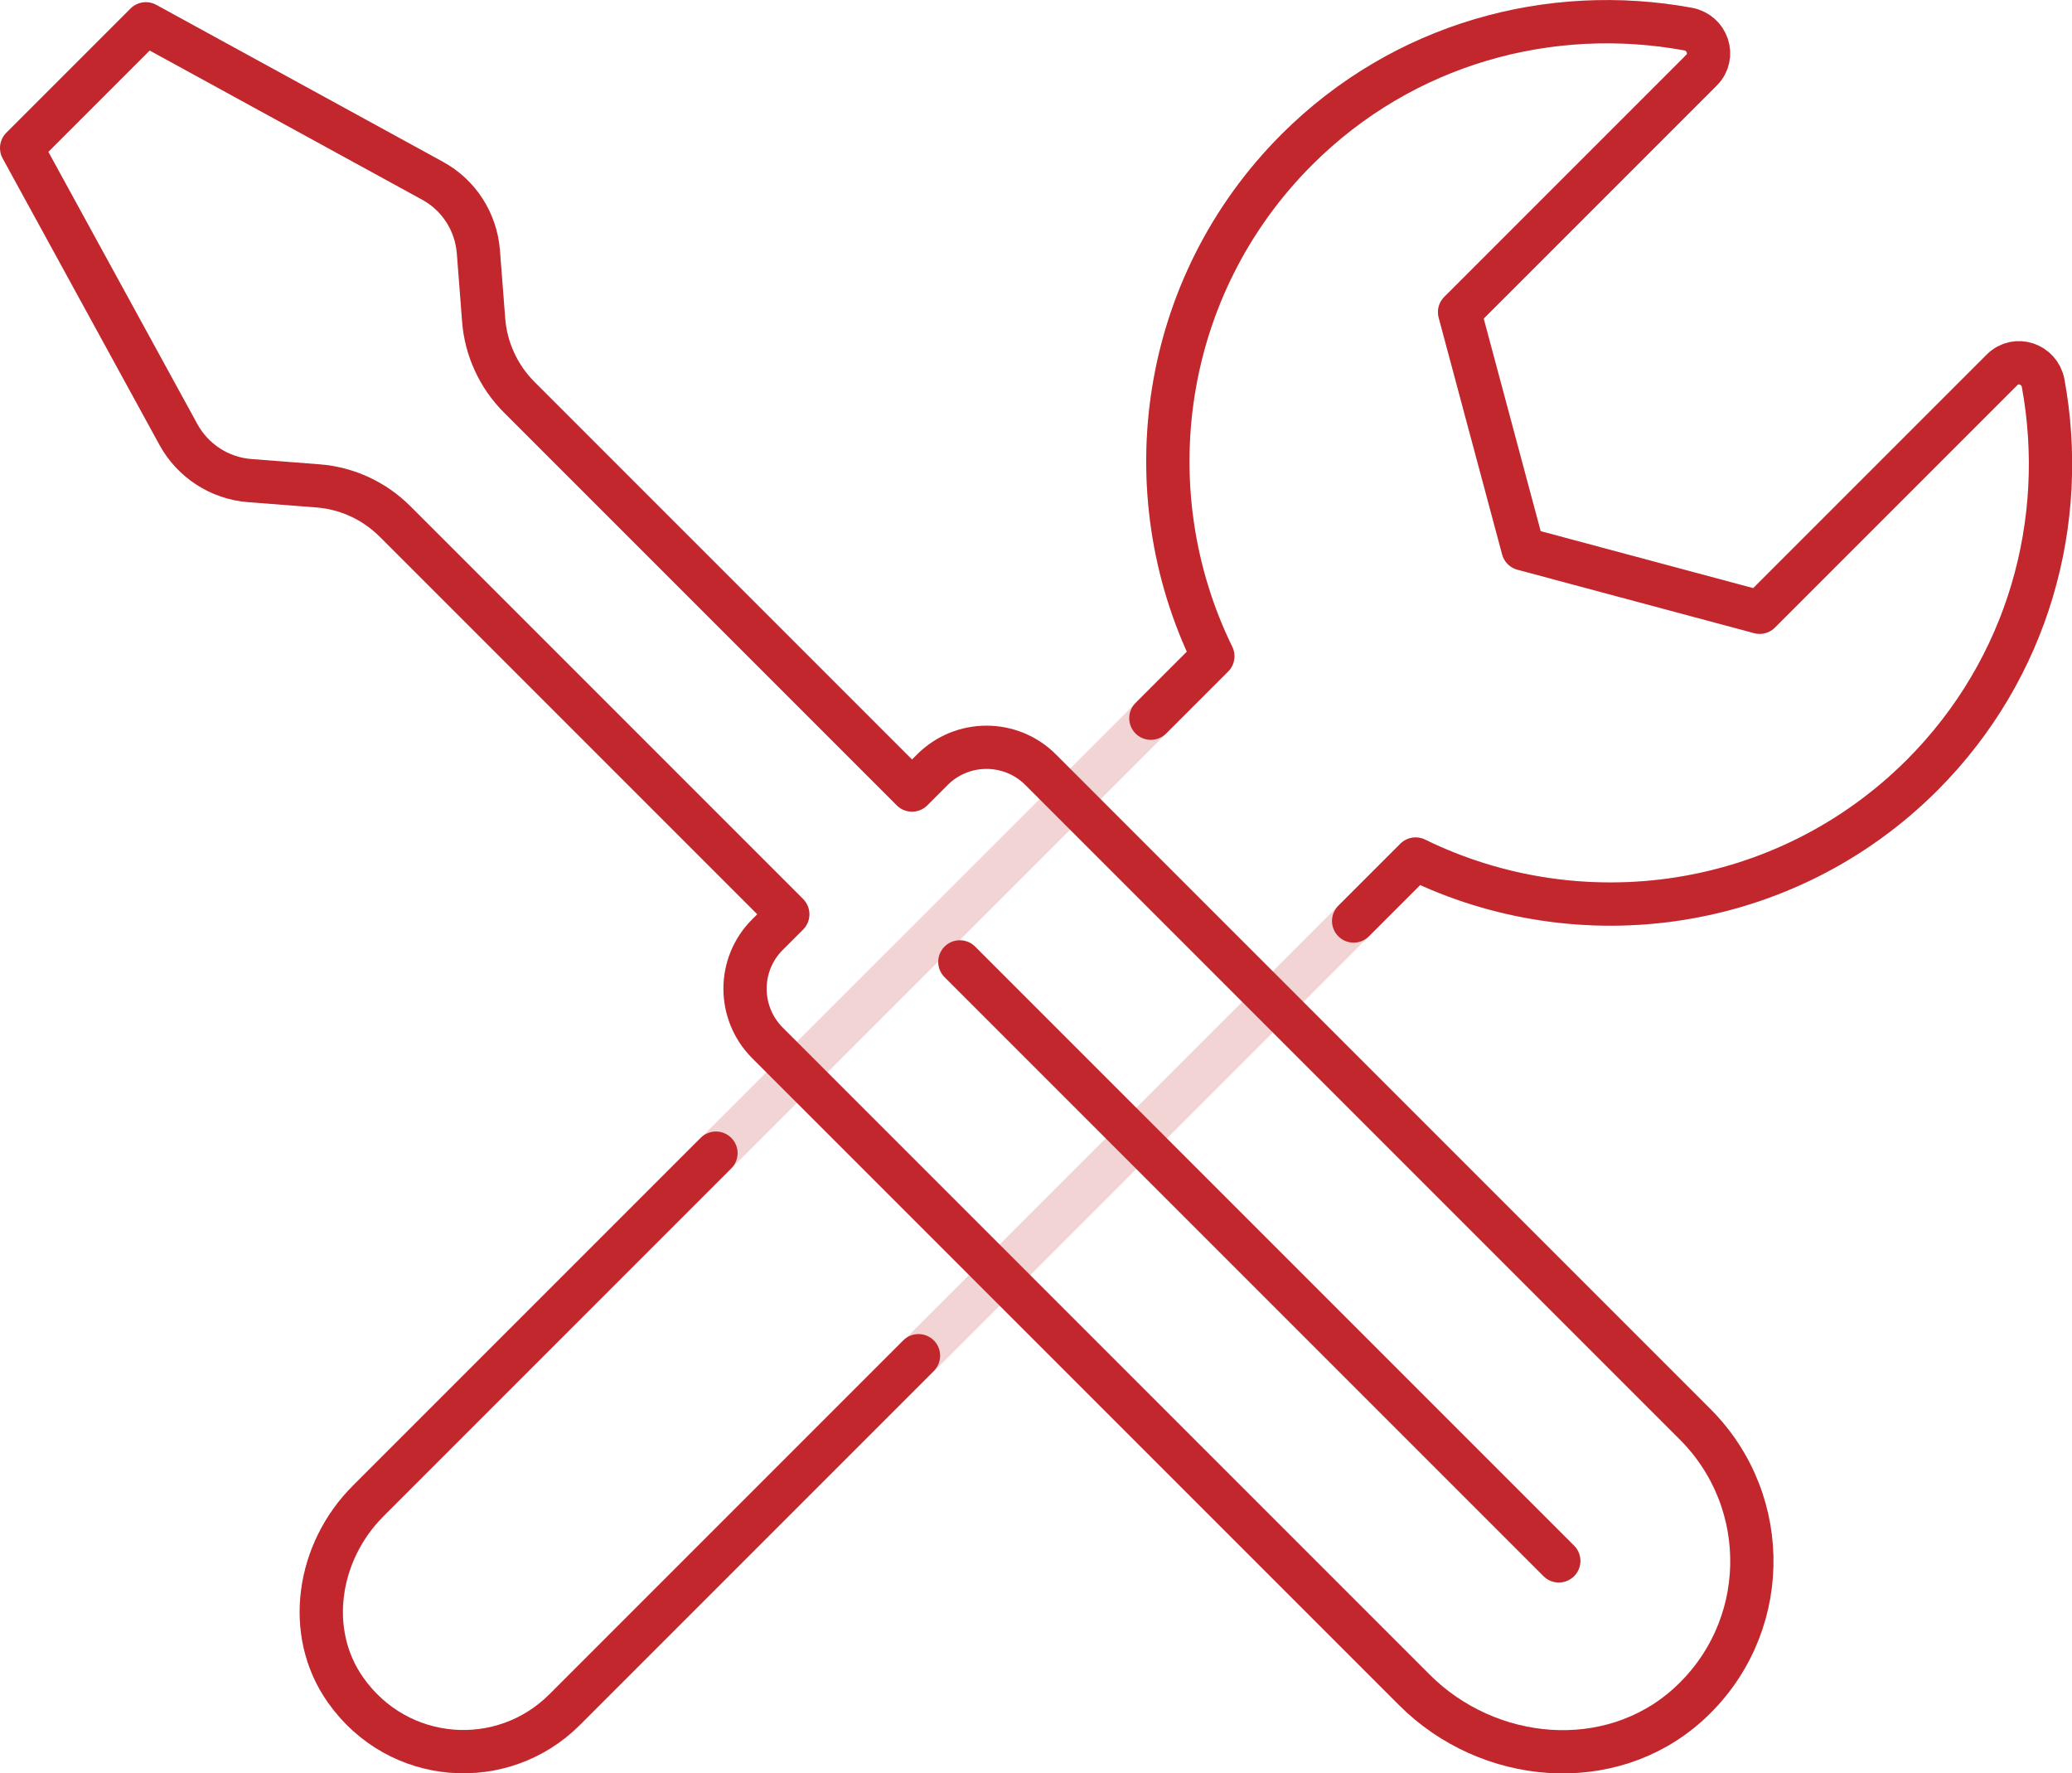
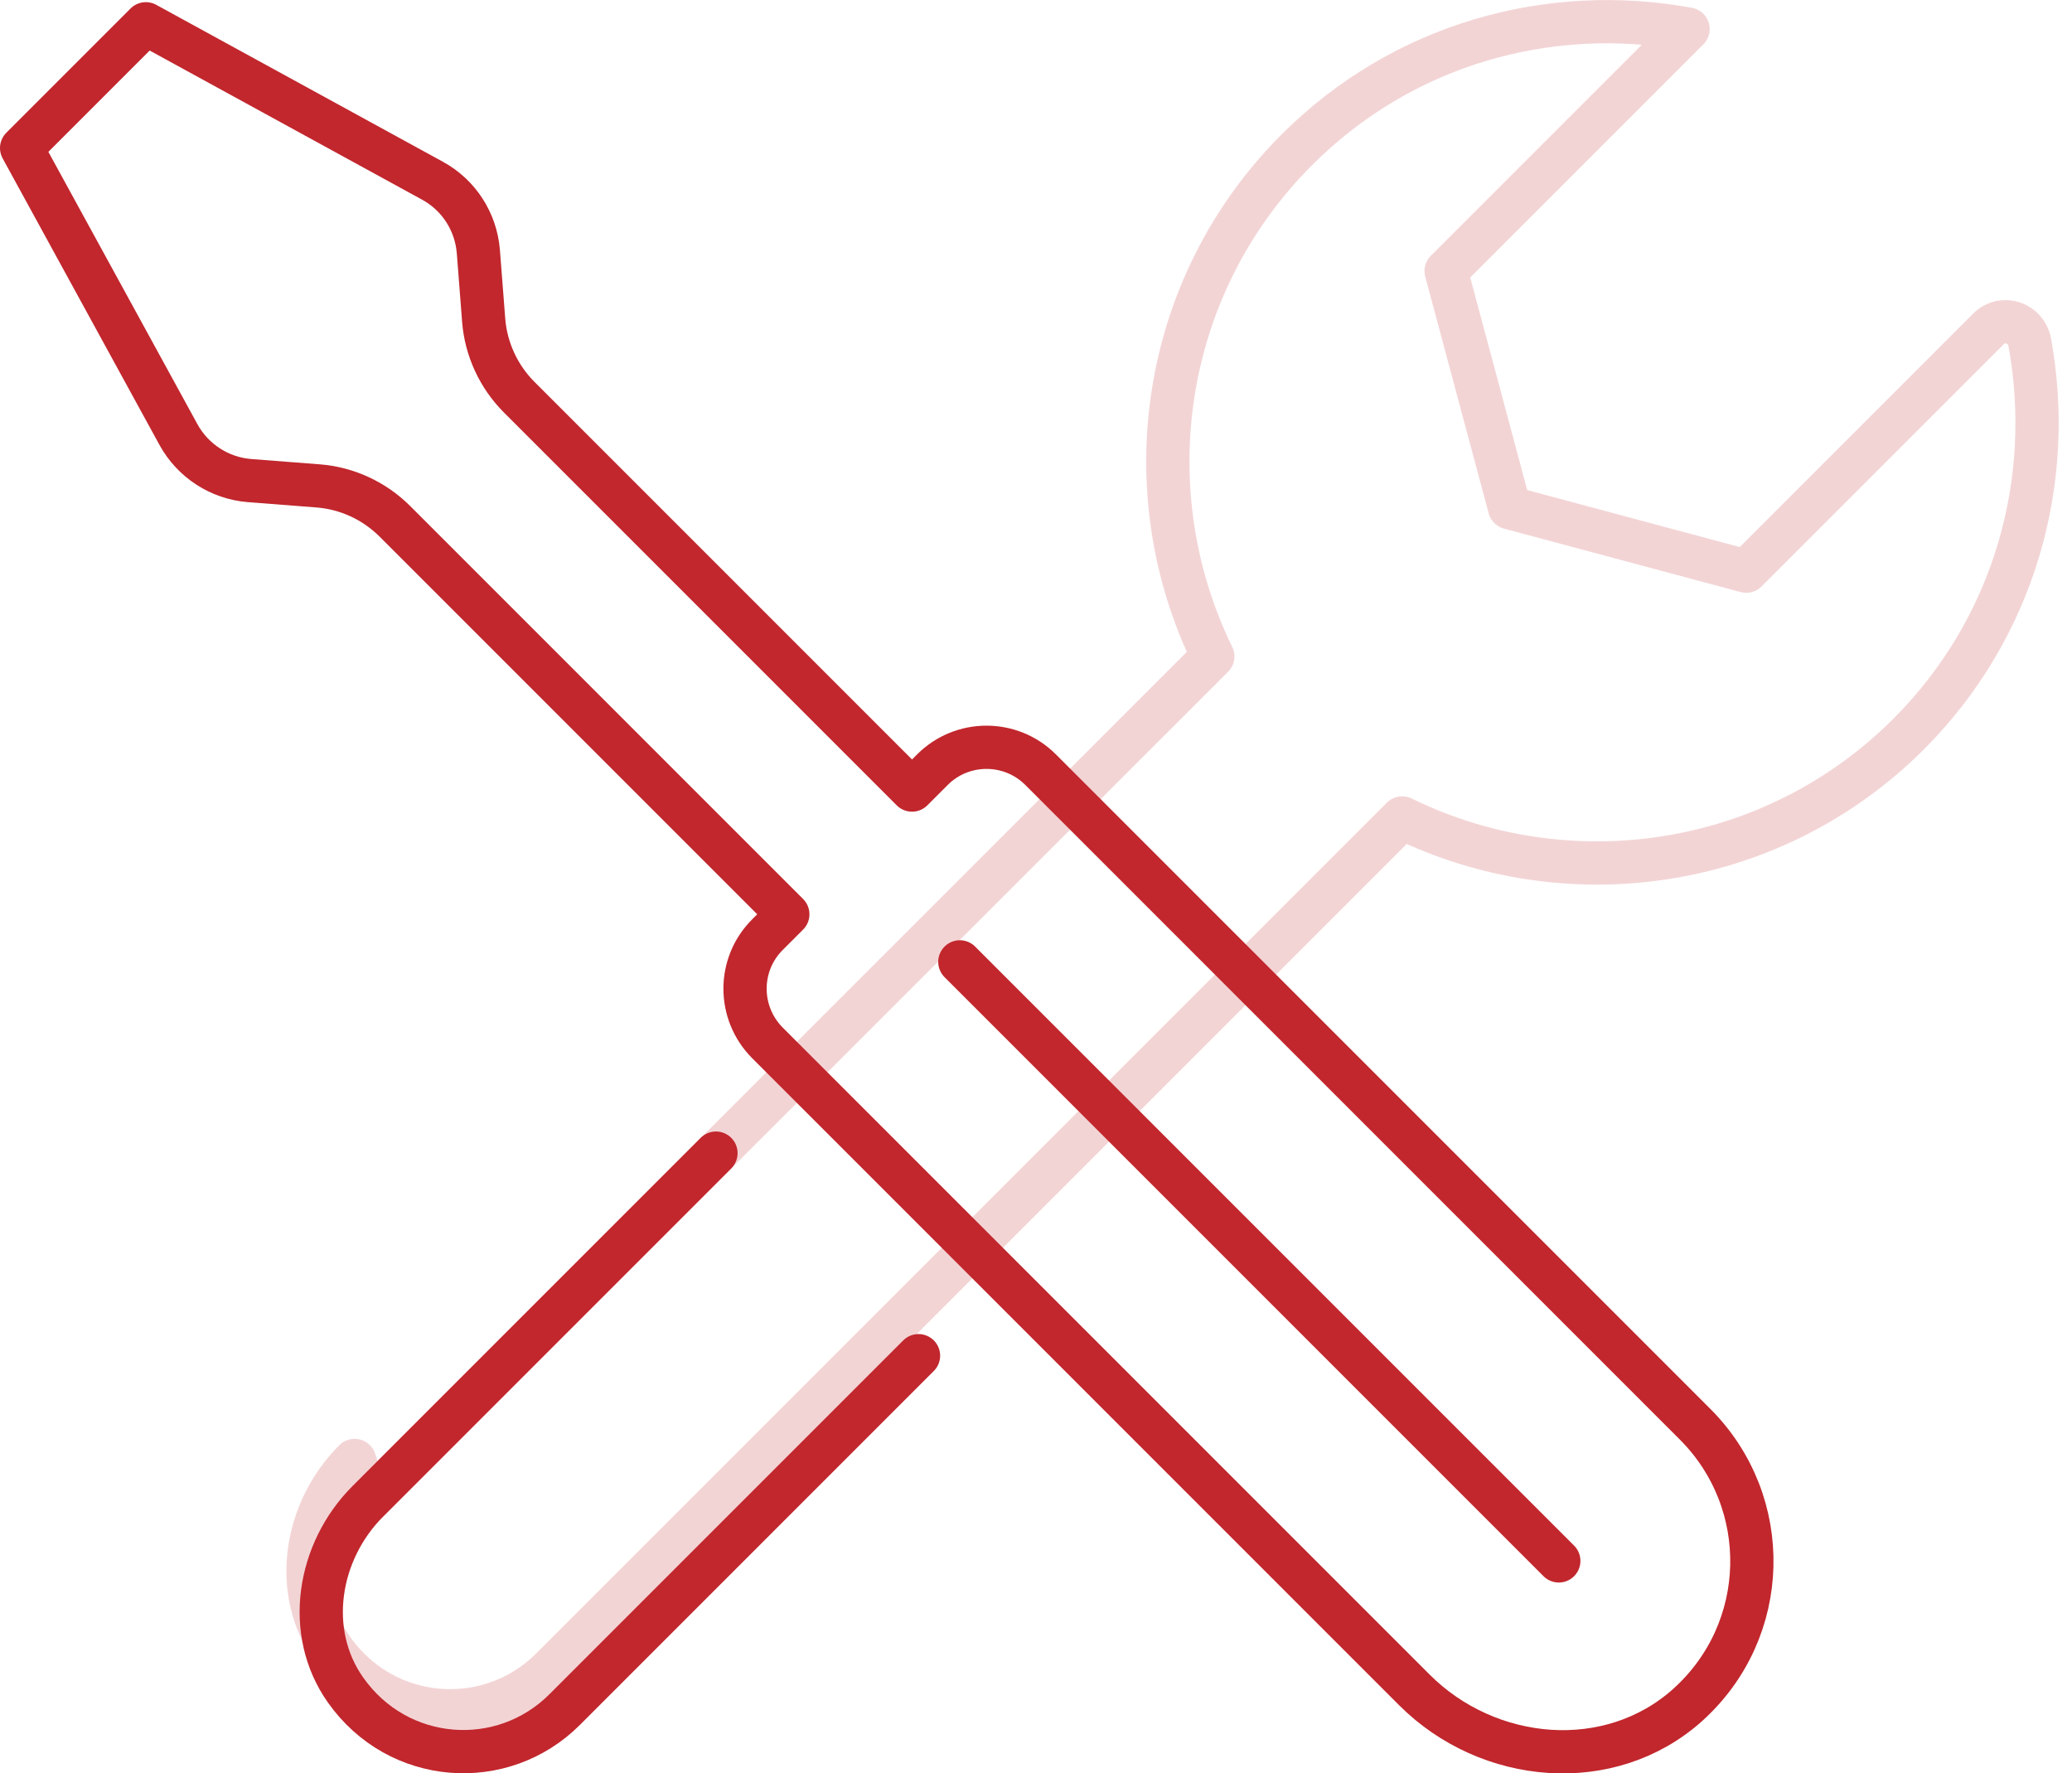
<svg xmlns="http://www.w3.org/2000/svg" id="_レイヤー_2" data-name="レイヤー 2" viewBox="0 0 86.24 73.8">
  <defs>
    <style>
      .cls-1 {
        stroke: #f3d4d5;
      }

      .cls-1, .cls-2 {
        fill: none;
        stroke-linecap: round;
        stroke-linejoin: round;
        stroke-width: 1.8px;
      }

      .cls-2 {
        stroke: #c1272d;
      }
    </style>
  </defs>
  <g id="_レイヤー_1-2" data-name="レイヤー 1">
    <g>
-       <path class="cls-1" d="m15.31,62.48L50.48,27.32c-3.36-6.87-2.2-15.39,3.5-21.09C58.42,1.79,64.53.16,70.26,1.21c.81.15,1.14,1.13.56,1.71l-10.07,10.07,2.64,9.85,9.85,2.64,10.09-10.09c.58-.58,1.56-.25,1.71.56,1.05,5.74-.6,11.86-5.03,16.3-5.71,5.71-14.23,6.86-21.09,3.5l-35.41,35.41c-2.58,2.58-6.92,2.3-9.12-.82-1.7-2.41-1.16-5.76.93-7.85Z" />
+       <path class="cls-1" d="m15.31,62.48L50.48,27.32c-3.36-6.87-2.2-15.39,3.5-21.09C58.42,1.79,64.53.16,70.26,1.21l-10.07,10.07,2.64,9.85,9.85,2.64,10.09-10.09c.58-.58,1.56-.25,1.71.56,1.05,5.74-.6,11.86-5.03,16.3-5.71,5.71-14.23,6.86-21.09,3.5l-35.41,35.41c-2.58,2.58-6.92,2.3-9.12-.82-1.7-2.41-1.16-5.76.93-7.85Z" />
      <g>
        <path class="cls-2" d="m38.23,56.42l-14.73,14.73c-2.58,2.58-6.92,2.3-9.12-.82-1.7-2.41-1.16-5.76.93-7.85l14.49-14.49" />
-         <path class="cls-2" d="m47.9,29.89l2.58-2.58c-3.36-6.87-2.2-15.39,3.5-21.09C58.42,1.79,64.53.16,70.26,1.21c.81.15,1.14,1.13.56,1.71l-10.07,10.07,2.64,9.85,9.85,2.64,10.09-10.09c.58-.58,1.56-.25,1.71.56,1.05,5.74-.6,11.86-5.03,16.3-5.71,5.71-14.23,6.86-21.09,3.5l-2.58,2.58" />
      </g>
      <g>
        <path class="cls-2" d="m70.56,59.28l-27.25-27.25c-1.24-1.24-3.26-1.24-4.5,0l-.85.85-16.35-16.35c-.86-.86-1.39-2.01-1.48-3.22l-.22-2.84c-.1-1.24-.81-2.35-1.91-2.95L6.07.99.9,6.16l6.53,11.93c.6,1.09,1.71,1.81,2.95,1.91l2.84.22c1.22.09,2.36.62,3.22,1.48l16.35,16.35-.85.85c-1.24,1.24-1.24,3.25,0,4.5l26.93,26.93c3.08,3.08,8.14,3.53,11.38.62,3.45-3.11,3.55-8.42.31-11.67Z" />
        <line class="cls-2" x1="39.95" y1="40.03" x2="64.88" y2="64.96" />
      </g>
    </g>
  </g>
</svg>